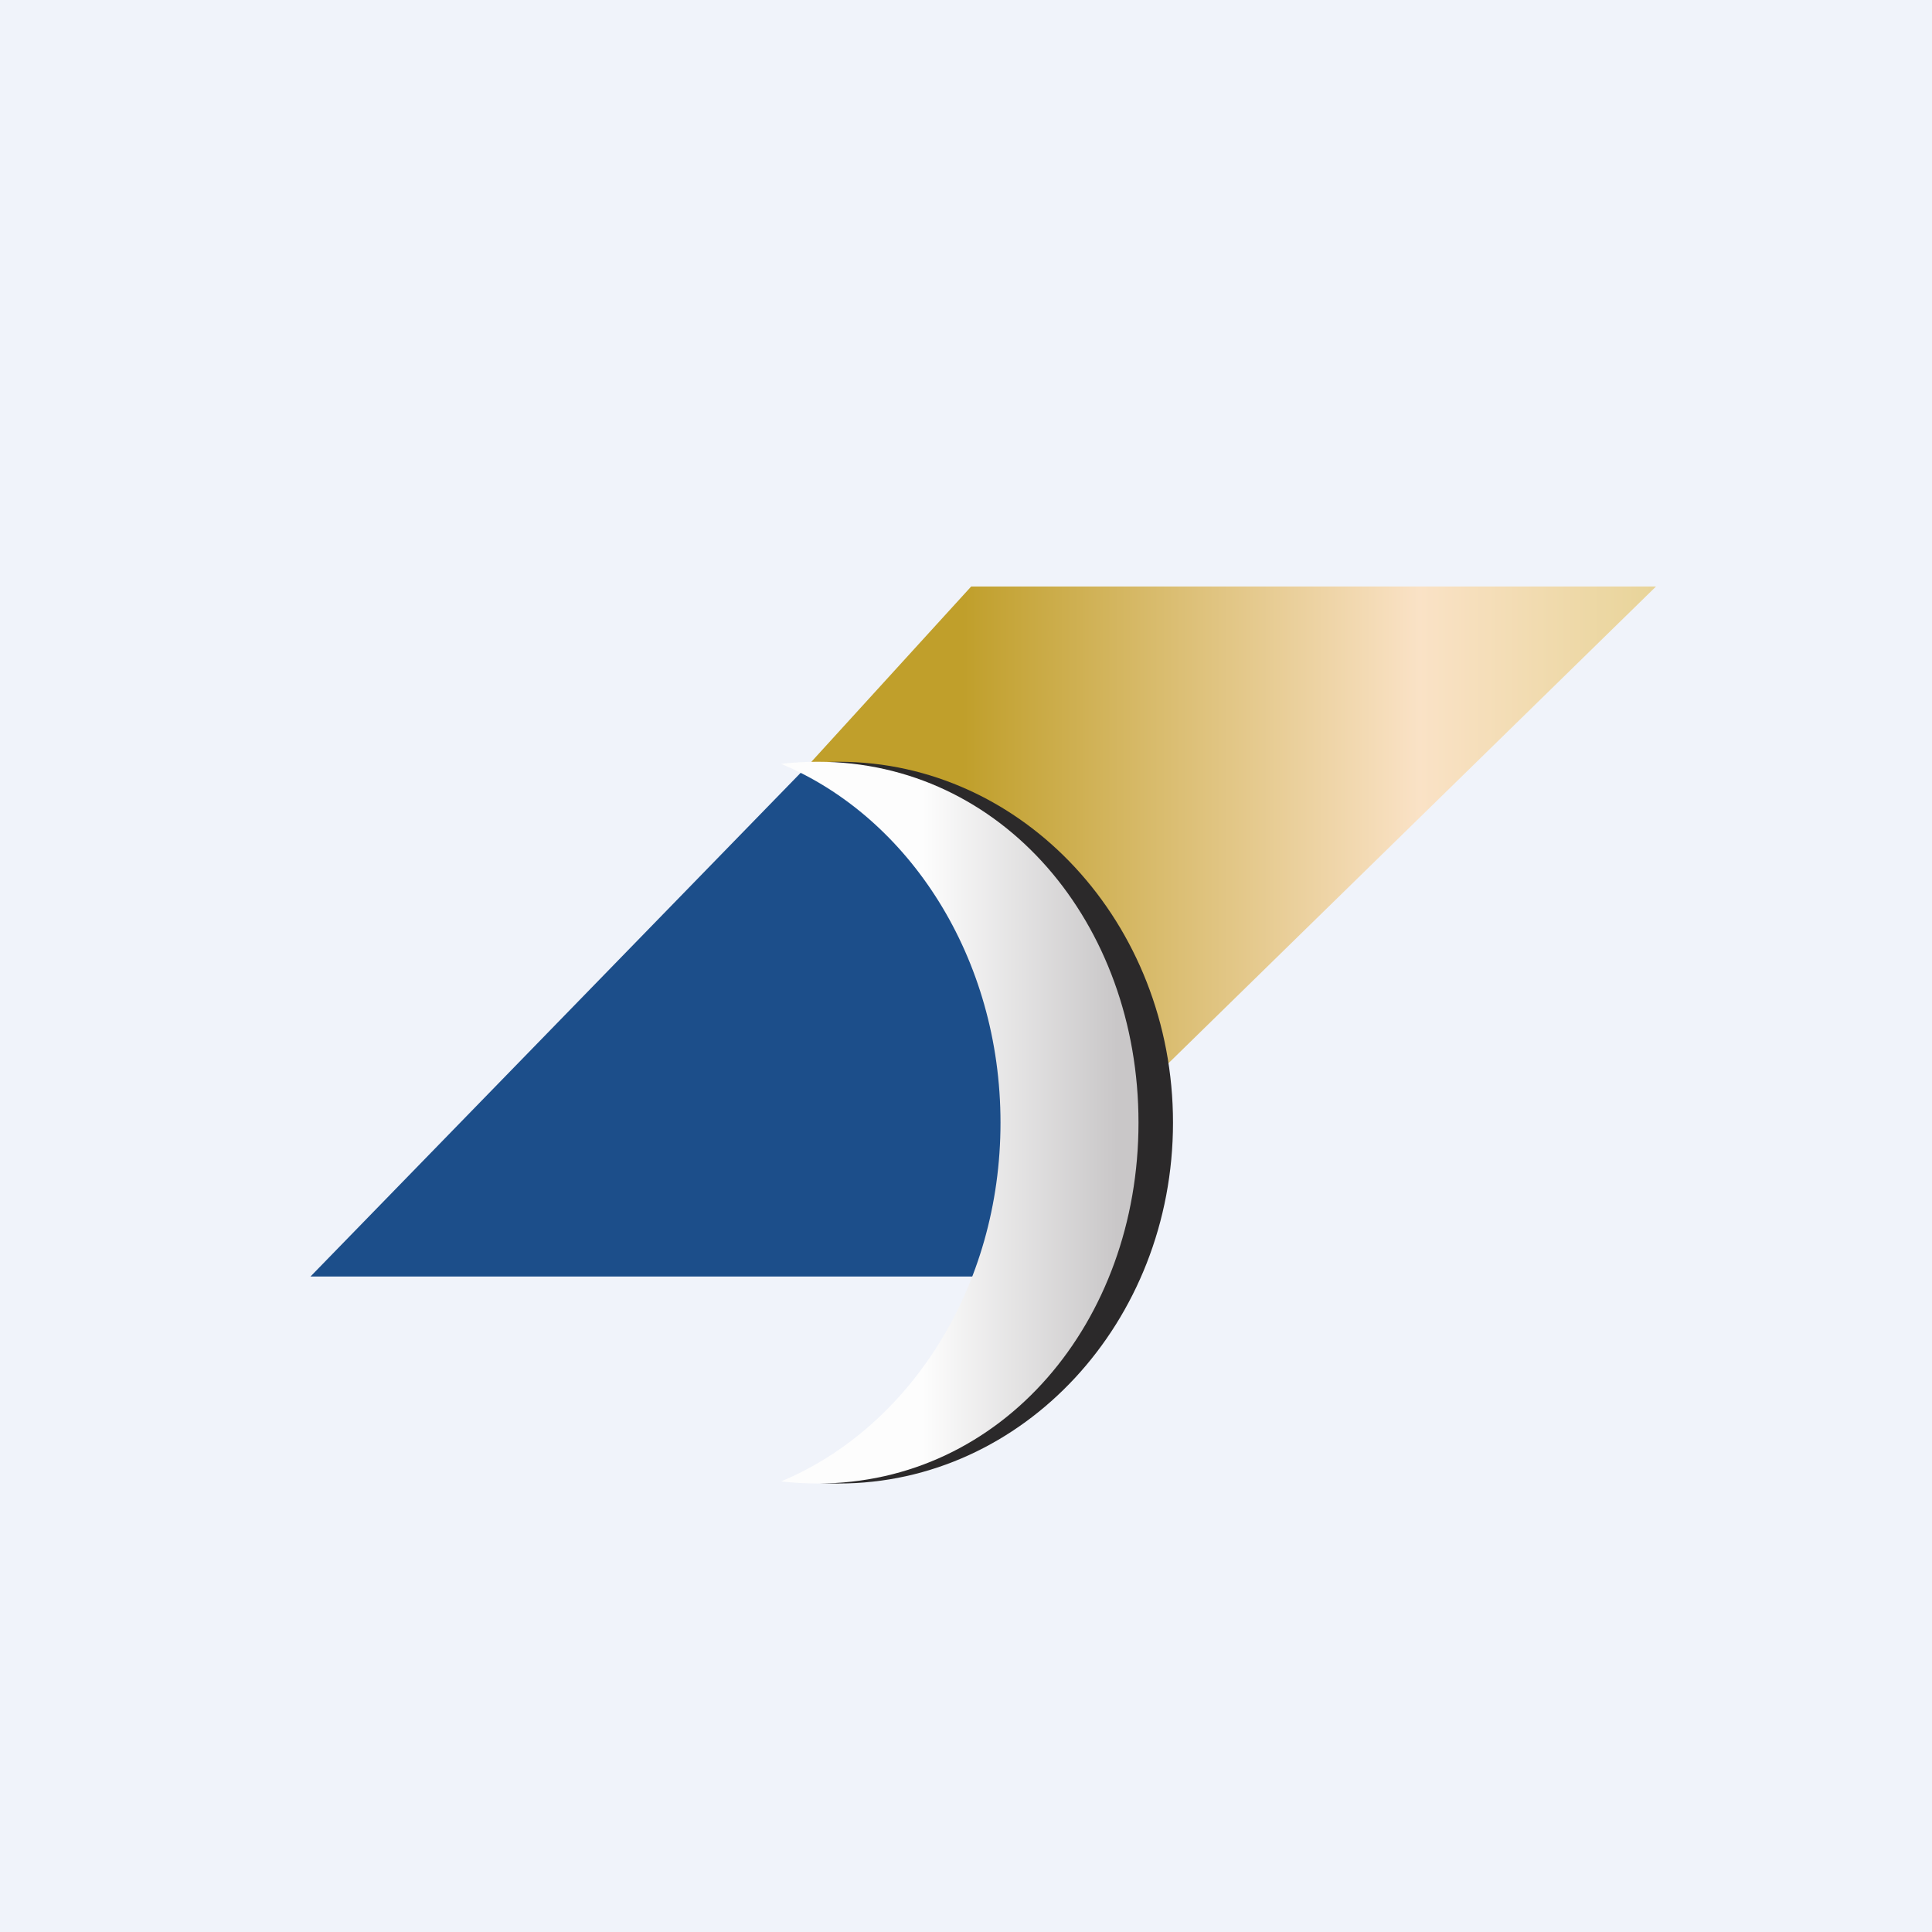
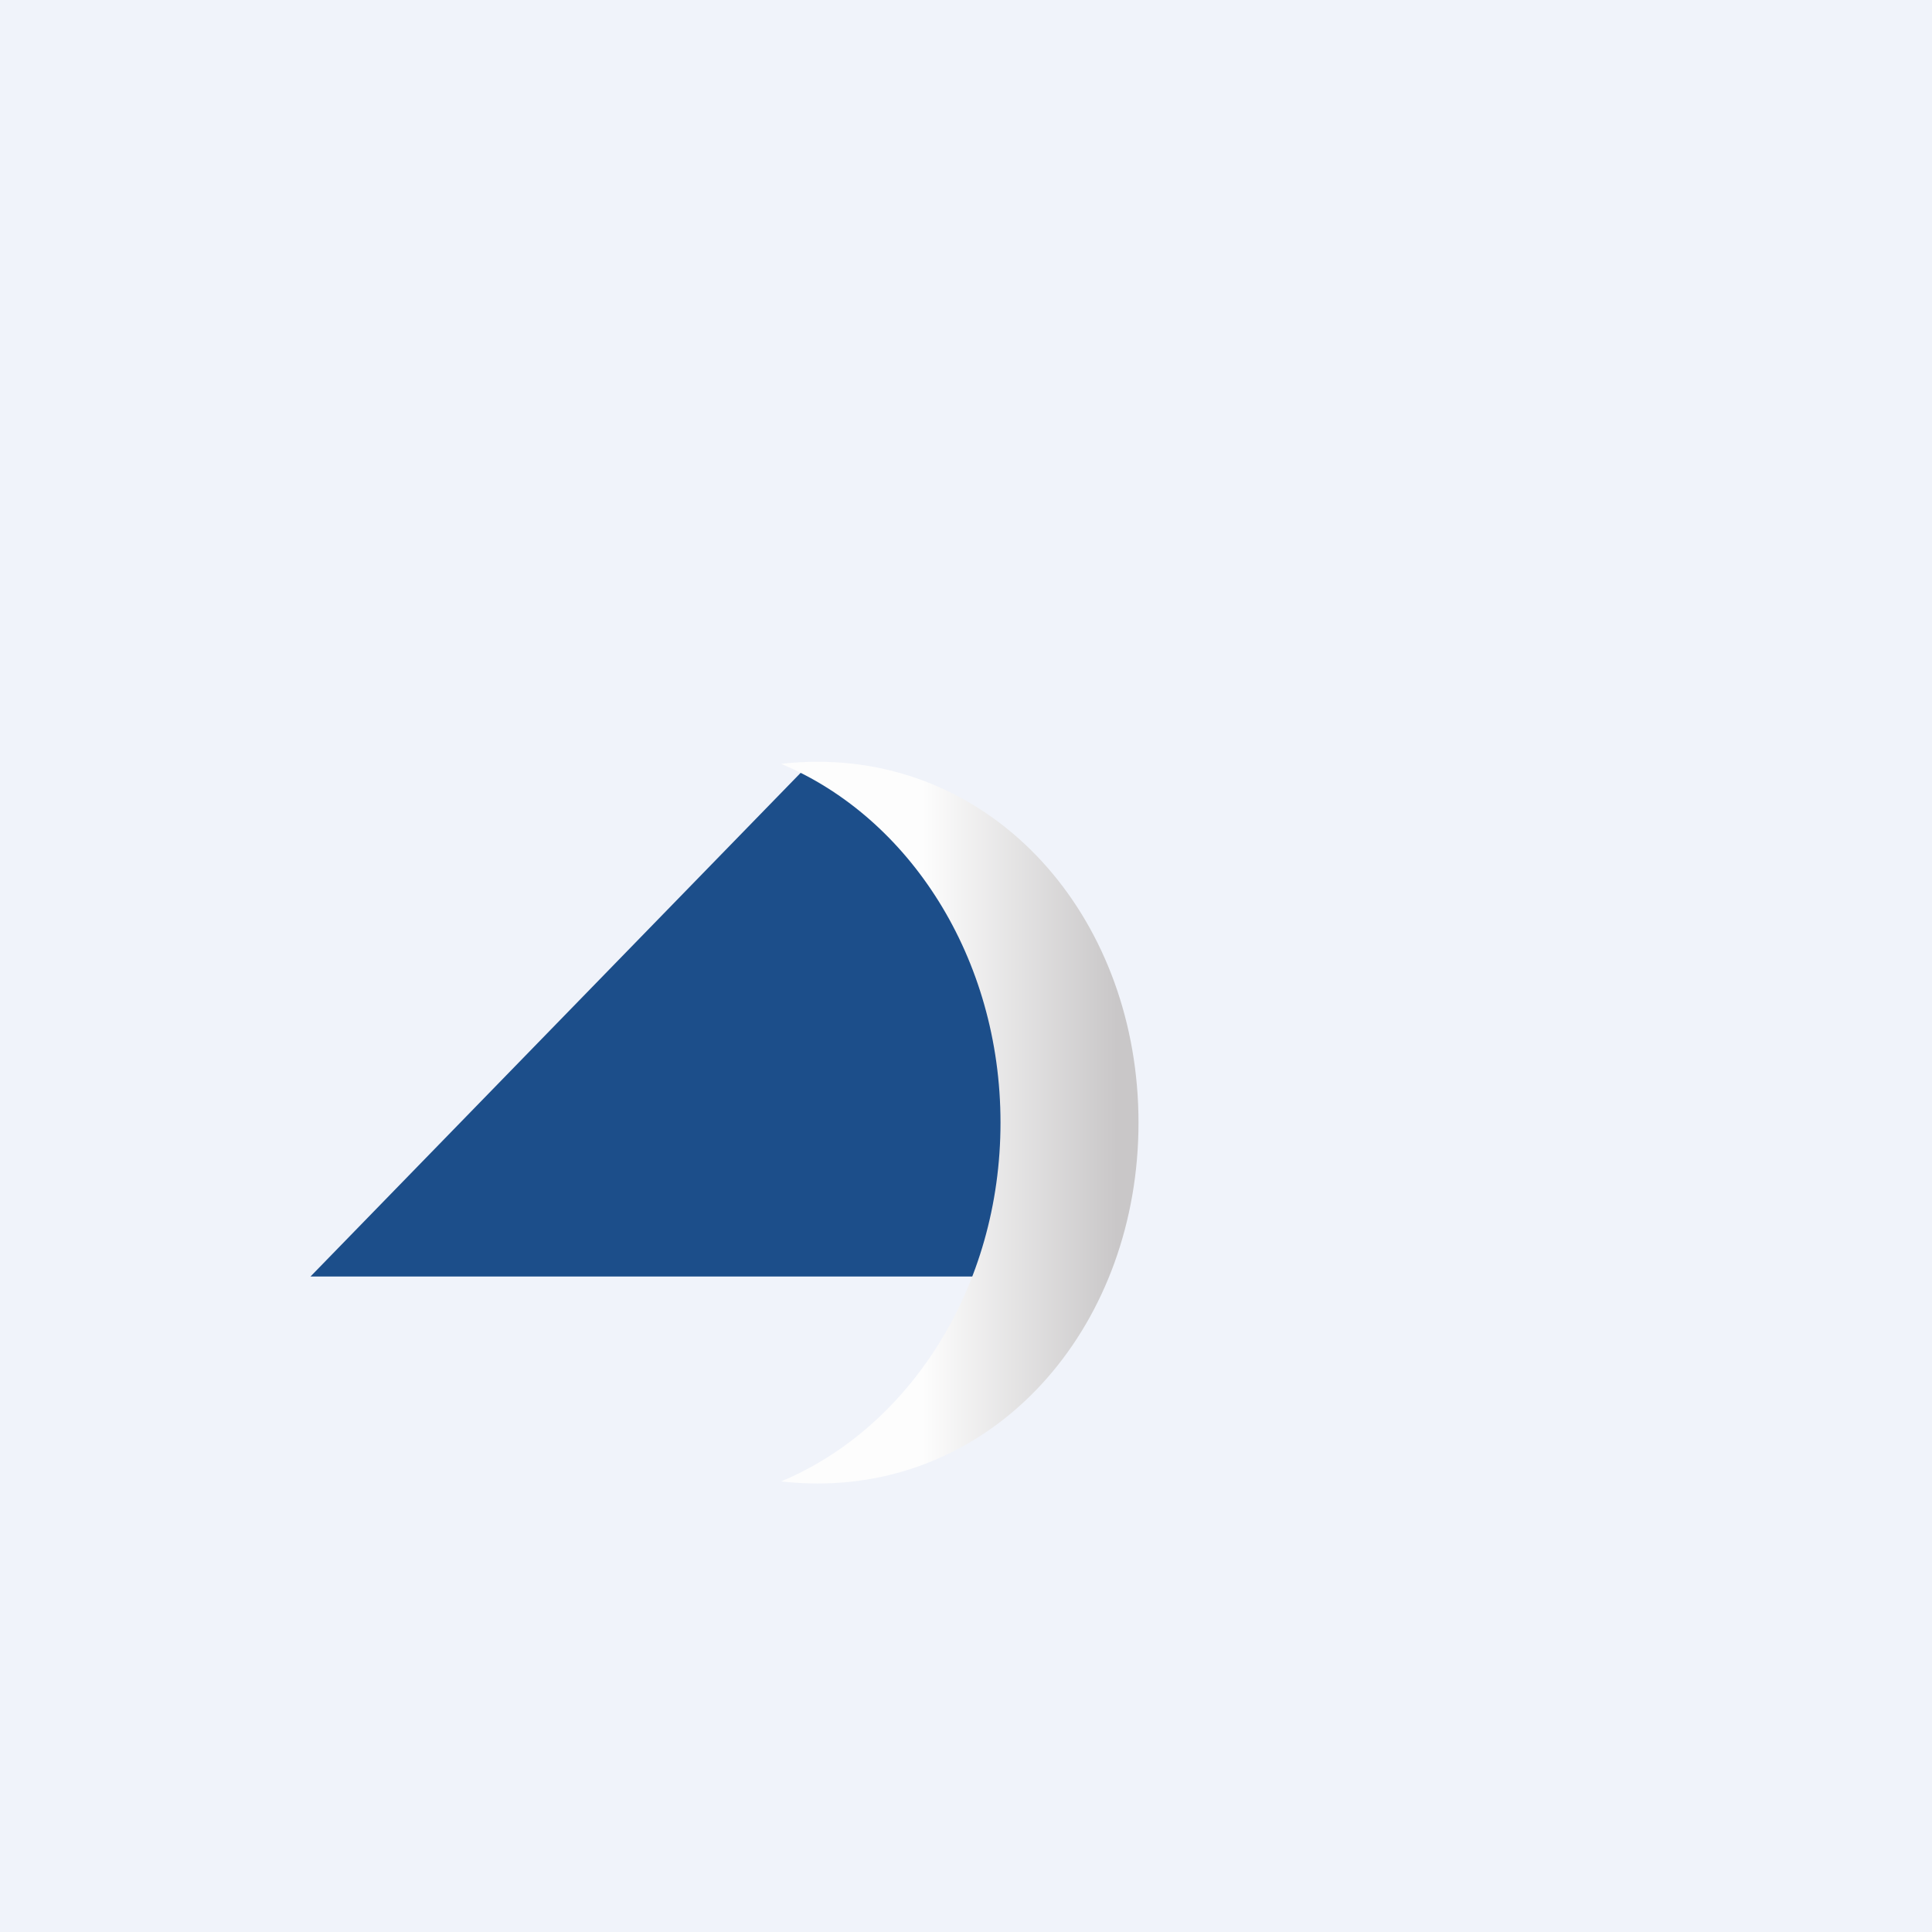
<svg xmlns="http://www.w3.org/2000/svg" width="56" height="56" viewBox="0 0 56 56">
  <path fill="#F0F3FA" d="M0 0h56v56H0z" />
  <path d="M30.33 37H9l14.51-14.91 6.82 3.2V37Z" fill="#1C4E8A" />
-   <path d="M28.15 17H48L33.1 31.57l-4.55-7.09-5.04-2.39L28.15 17Z" fill="url(#ai0hyv2gl)" />
-   <path d="M23.61 42.97c3.75-1.52 6.44-5.62 6.44-10.43s-2.69-8.91-6.44-10.43c.23-.02.47-.03.7-.03 5.35 0 9.69 4.68 9.69 10.46C34 38.32 29.66 43 24.31 43c-.23 0-.47 0-.7-.03Z" fill="#2B292A" />
  <path d="M22.64 42.94c3.71-1.55 6.36-5.62 6.36-10.4s-2.65-8.85-6.36-10.4c.35-.04.7-.06 1.06-.06 5.35 0 9.3 4.68 9.3 10.46C33 38.32 29.05 43 23.7 43c-.35 0-.7-.02-1.06-.06Z" fill="url(#bi0hyv2gl)" />
  <defs>
    <linearGradient id="ai0hyv2gl" x1="23.51" y1="17" x2="48" y2="17" gradientUnits="userSpaceOnUse">
      <stop offset=".18" stop-color="#C09F2B" />
      <stop offset=".72" stop-color="#FAE2C6" />
      <stop offset="1" stop-color="#E8D499" />
    </linearGradient>
    <linearGradient id="bi0hyv2gl" x1="33" y1="32.64" x2="22.75" y2="32.64" gradientUnits="userSpaceOnUse">
      <stop offset=".06" stop-color="#C9C7C8" />
      <stop offset=".61" stop-color="#FDFDFD" />
    </linearGradient>
  </defs>
</svg>